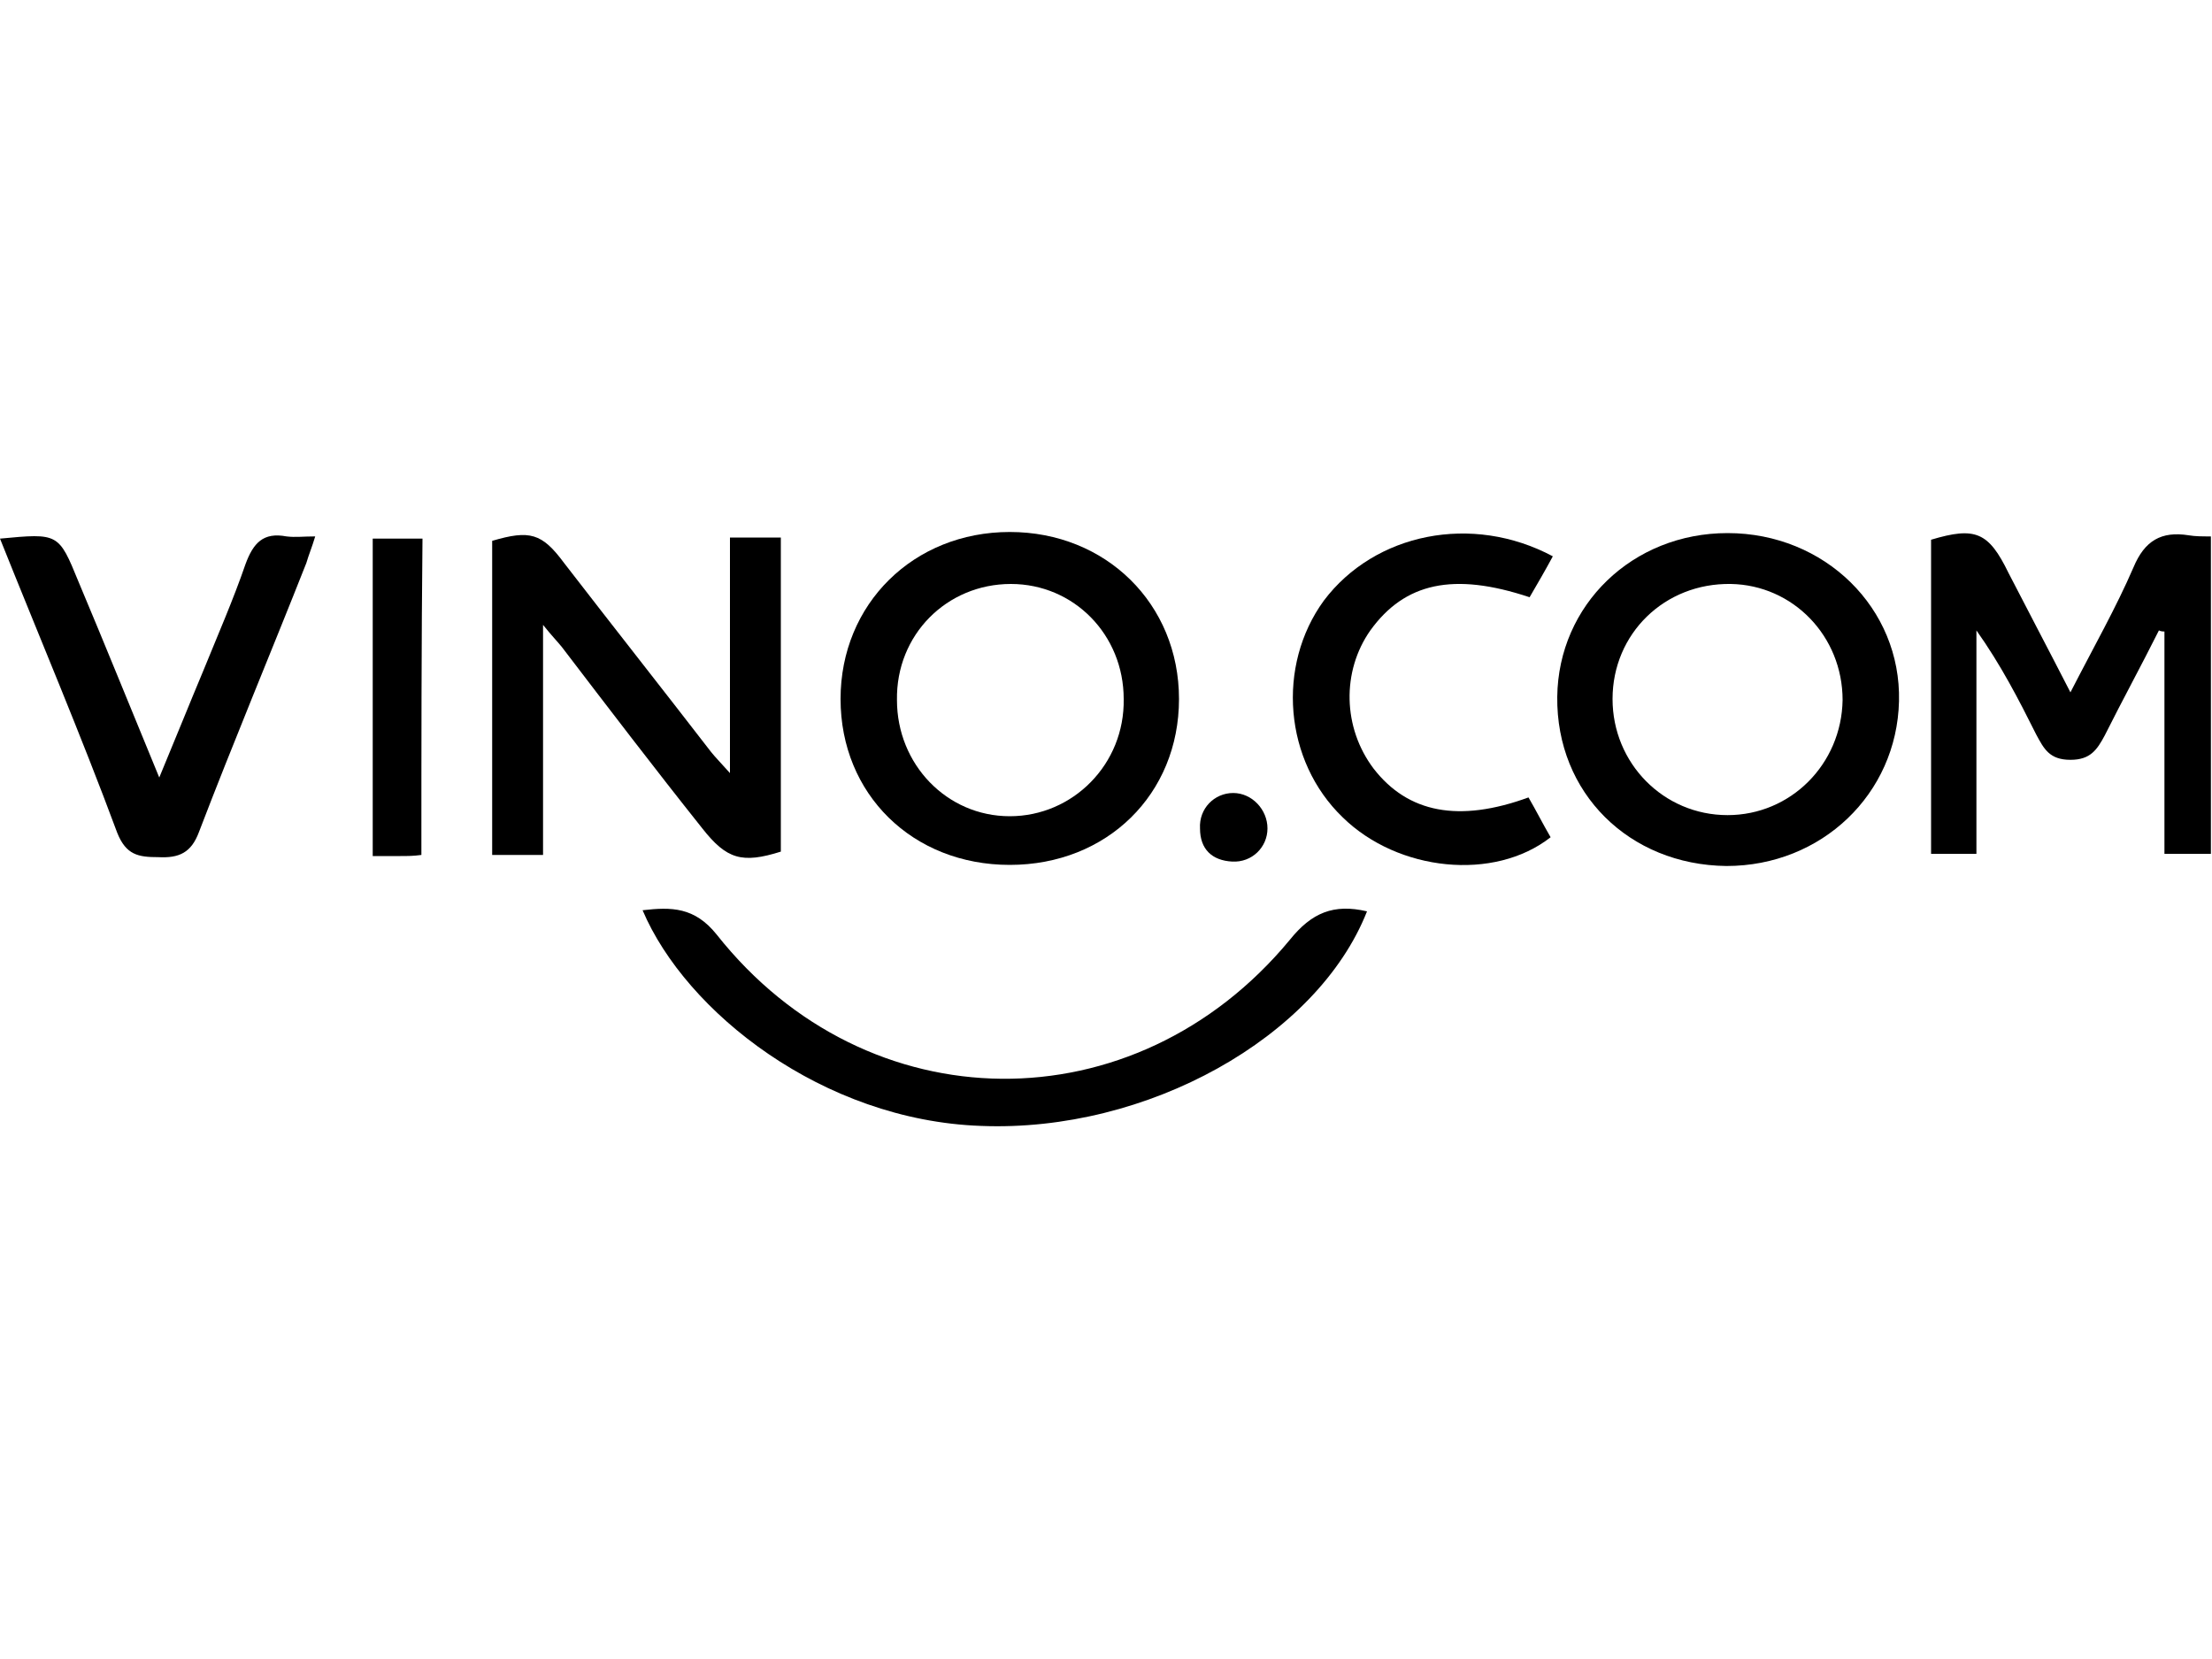
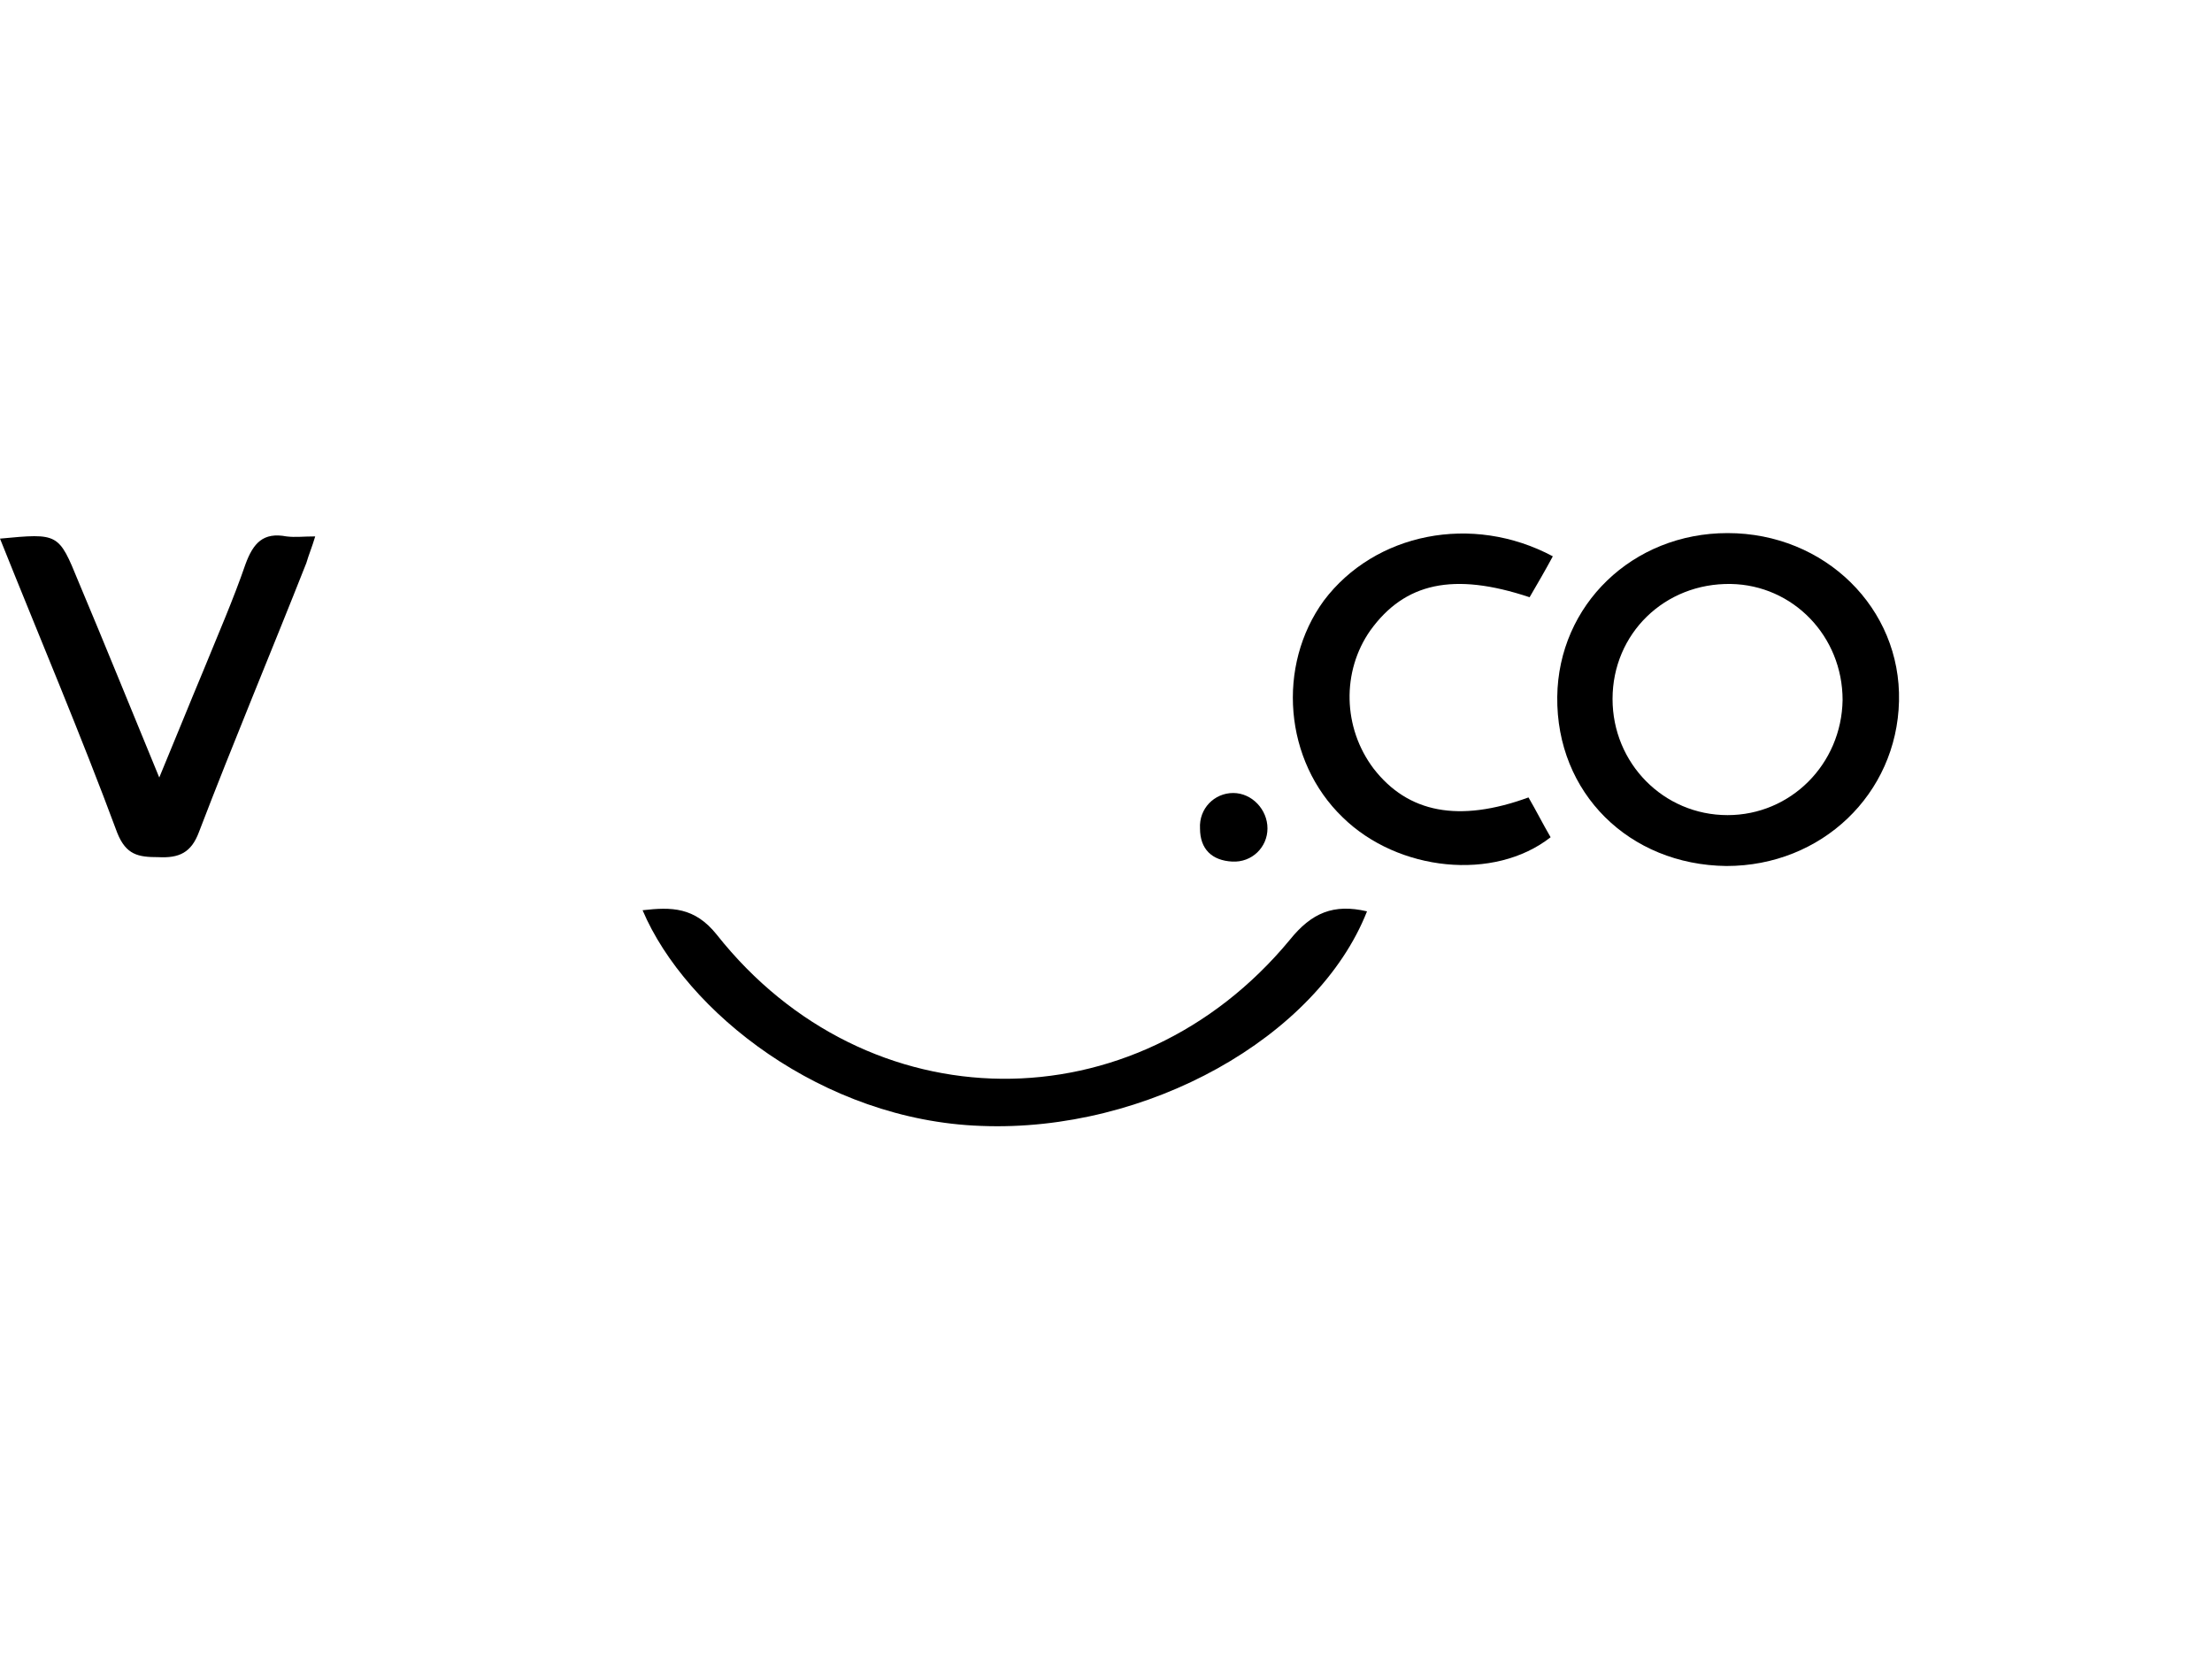
<svg xmlns="http://www.w3.org/2000/svg" version="1.1" id="Layer_1" x="0px" y="0px" viewBox="0 0 200 150" style="enable-background:new 0 0 200 150;" xml:space="preserve">
  <style type="text/css">
	.st0{fill:url(#SVGID_1_);}
	.st1{fill:#010000;}
	.st2{fill:#020101;}
	.st3{fill:#040102;}
</style>
  <g>
-     <path d="M66,69.9c0-7.4,0-14.3,0-21.3c1.6,0,3,0,4.6,0c0,9.5,0,18.9,0,28.4c-3.5,1.1-4.9,0.7-7.1-2.1C59.2,69.5,55,64,50.8,58.5   c-0.4-0.5-0.9-1-1.7-2c0,7.2,0,13.9,0,20.8c-1.6,0-3,0-4.6,0c0-9.5,0-18.9,0-28.4c3.4-1,4.5-0.7,6.5,2c4.4,5.7,8.9,11.4,13.3,17.1   C64.7,68.5,65.2,69,66,69.9z" />
-     <path d="M195.2,57c-1.6,3.2-3.3,6.3-4.9,9.5c-0.7,1.3-1.3,2.2-3.1,2.2c-1.9,0-2.4-1-3.1-2.3c-1.6-3.2-3.2-6.3-5.4-9.4   c0,6.7,0,13.4,0,20.2c-1.5,0-2.7,0-4.1,0c0-9.5,0-18.9,0-28.4c4-1.2,5.2-0.7,7,3c1.8,3.5,3.6,6.9,5.6,10.8   c2.1-4.1,4.1-7.6,5.7-11.3c1-2.4,2.5-3.3,5-2.9c0.6,0.1,1.2,0.1,2,0.1c0,9.6,0,19,0,28.7c-1.4,0-2.7,0-4.2,0c0-6.7,0-13.4,0-20.1   C195.6,57.1,195.4,57.1,195.2,57z" />
    <path d="M156.1,78.3c-8.8-0.1-15.4-6.6-15.3-15.3c0.1-8.3,6.8-14.8,15.4-14.8c8.8,0,15.7,6.8,15.5,15.2   C171.5,71.8,164.7,78.3,156.1,78.3z M166.6,63.3c0-5.8-4.5-10.4-10.1-10.5c-6-0.1-10.7,4.5-10.7,10.4c0,5.8,4.6,10.5,10.4,10.5   C161.9,73.7,166.5,69.1,166.6,63.3z" />
-     <path d="M106.6,63.2c0,8.6-6.5,15-15.3,15c-8.8,0-15.3-6.4-15.3-15c0-8.6,6.6-15.1,15.3-15.1C100,48.1,106.6,54.6,106.6,63.2z    M91.4,52.8c-5.8,0-10.4,4.6-10.3,10.5c0,5.8,4.5,10.5,10.2,10.5c5.7,0,10.4-4.7,10.3-10.6C101.6,57.4,97.1,52.8,91.4,52.8z" />
    <path d="M123.6,82.4c-4.5,11.4-19.9,20-34.9,19.4C74.4,101.3,62,91.5,58.1,82.3c2.6-0.3,4.7-0.3,6.7,2.2   c13.6,17.2,37.8,17.4,51.8,0.5C118.6,82.5,120.6,81.7,123.6,82.4z" />
    <path d="M0,48.7c5.3-0.5,5.3-0.5,7.1,3.9c2.4,5.7,4.7,11.4,7.3,17.7c1.5-3.6,2.7-6.6,4-9.7c1.3-3.2,2.7-6.4,3.8-9.6   c0.7-1.9,1.6-2.9,3.7-2.5c0.8,0.1,1.5,0,2.6,0c-0.3,1-0.6,1.7-0.8,2.4C24.5,59,21.1,67.1,18,75.2c-0.7,1.9-1.8,2.4-3.7,2.3   c-1.8,0-2.9-0.2-3.7-2.2C7.3,66.4,3.6,57.7,0,48.7z" />
    <path d="M140.4,50.3c-0.7,1.3-1.4,2.5-2.1,3.7c-6.9-2.3-11.3-1.3-14.4,3c-2.6,3.7-2.5,8.8,0.3,12.5c3.1,4,7.7,4.9,14,2.6   c0.7,1.2,1.3,2.4,2,3.6c-5.1,4-13.8,3.1-18.8-1.8c-5.3-5.1-6-13.7-1.7-19.6C124.3,48.2,133.1,46.4,140.4,50.3z" />
-     <path d="M38.1,77.3c-0.7,0.1-1.3,0.1-1.9,0.1c-0.8,0-1.5,0-2.5,0c0-9.6,0-19.1,0-28.7c1.4,0,2.8,0,4.5,0   C38.1,58.1,38.1,67.6,38.1,77.3z" />
    <path d="M111.5,71.7c1.7,0,3.1,1.5,3.1,3.2c0,1.7-1.4,3.1-3.2,3c-1.8-0.1-2.9-1.1-2.9-3C108.4,73.1,109.8,71.7,111.5,71.7z" />
  </g>
</svg>